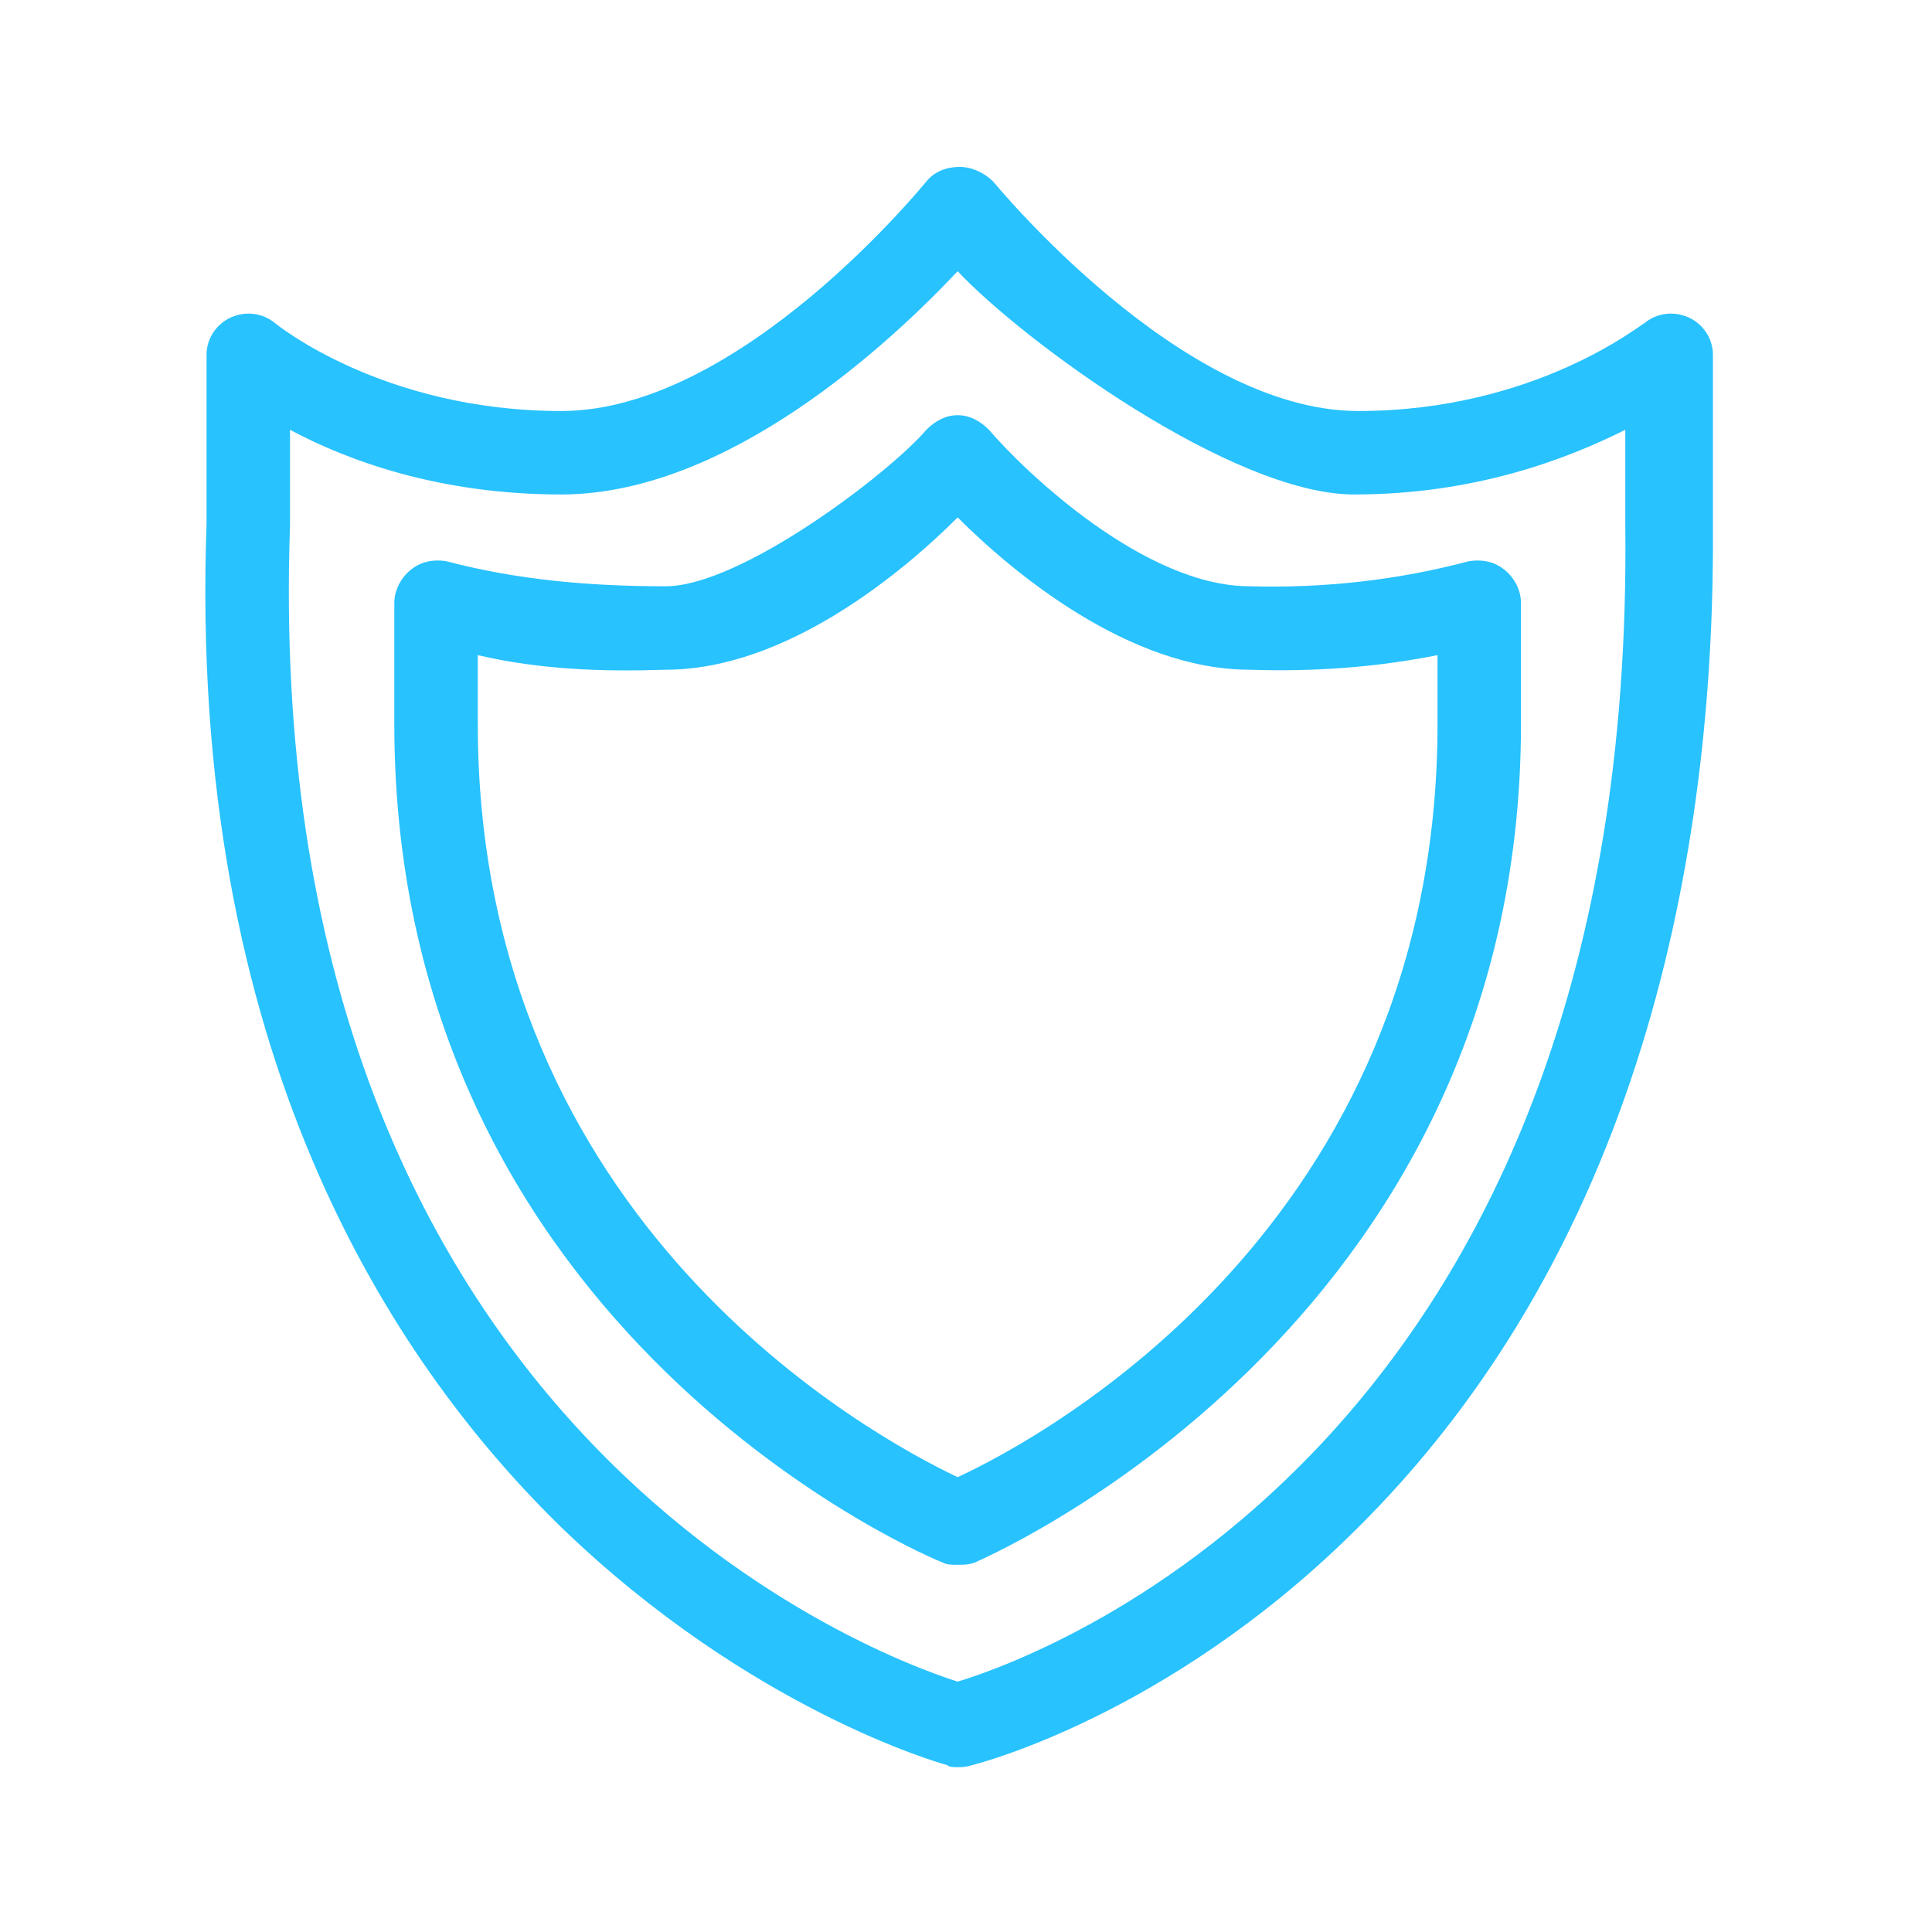
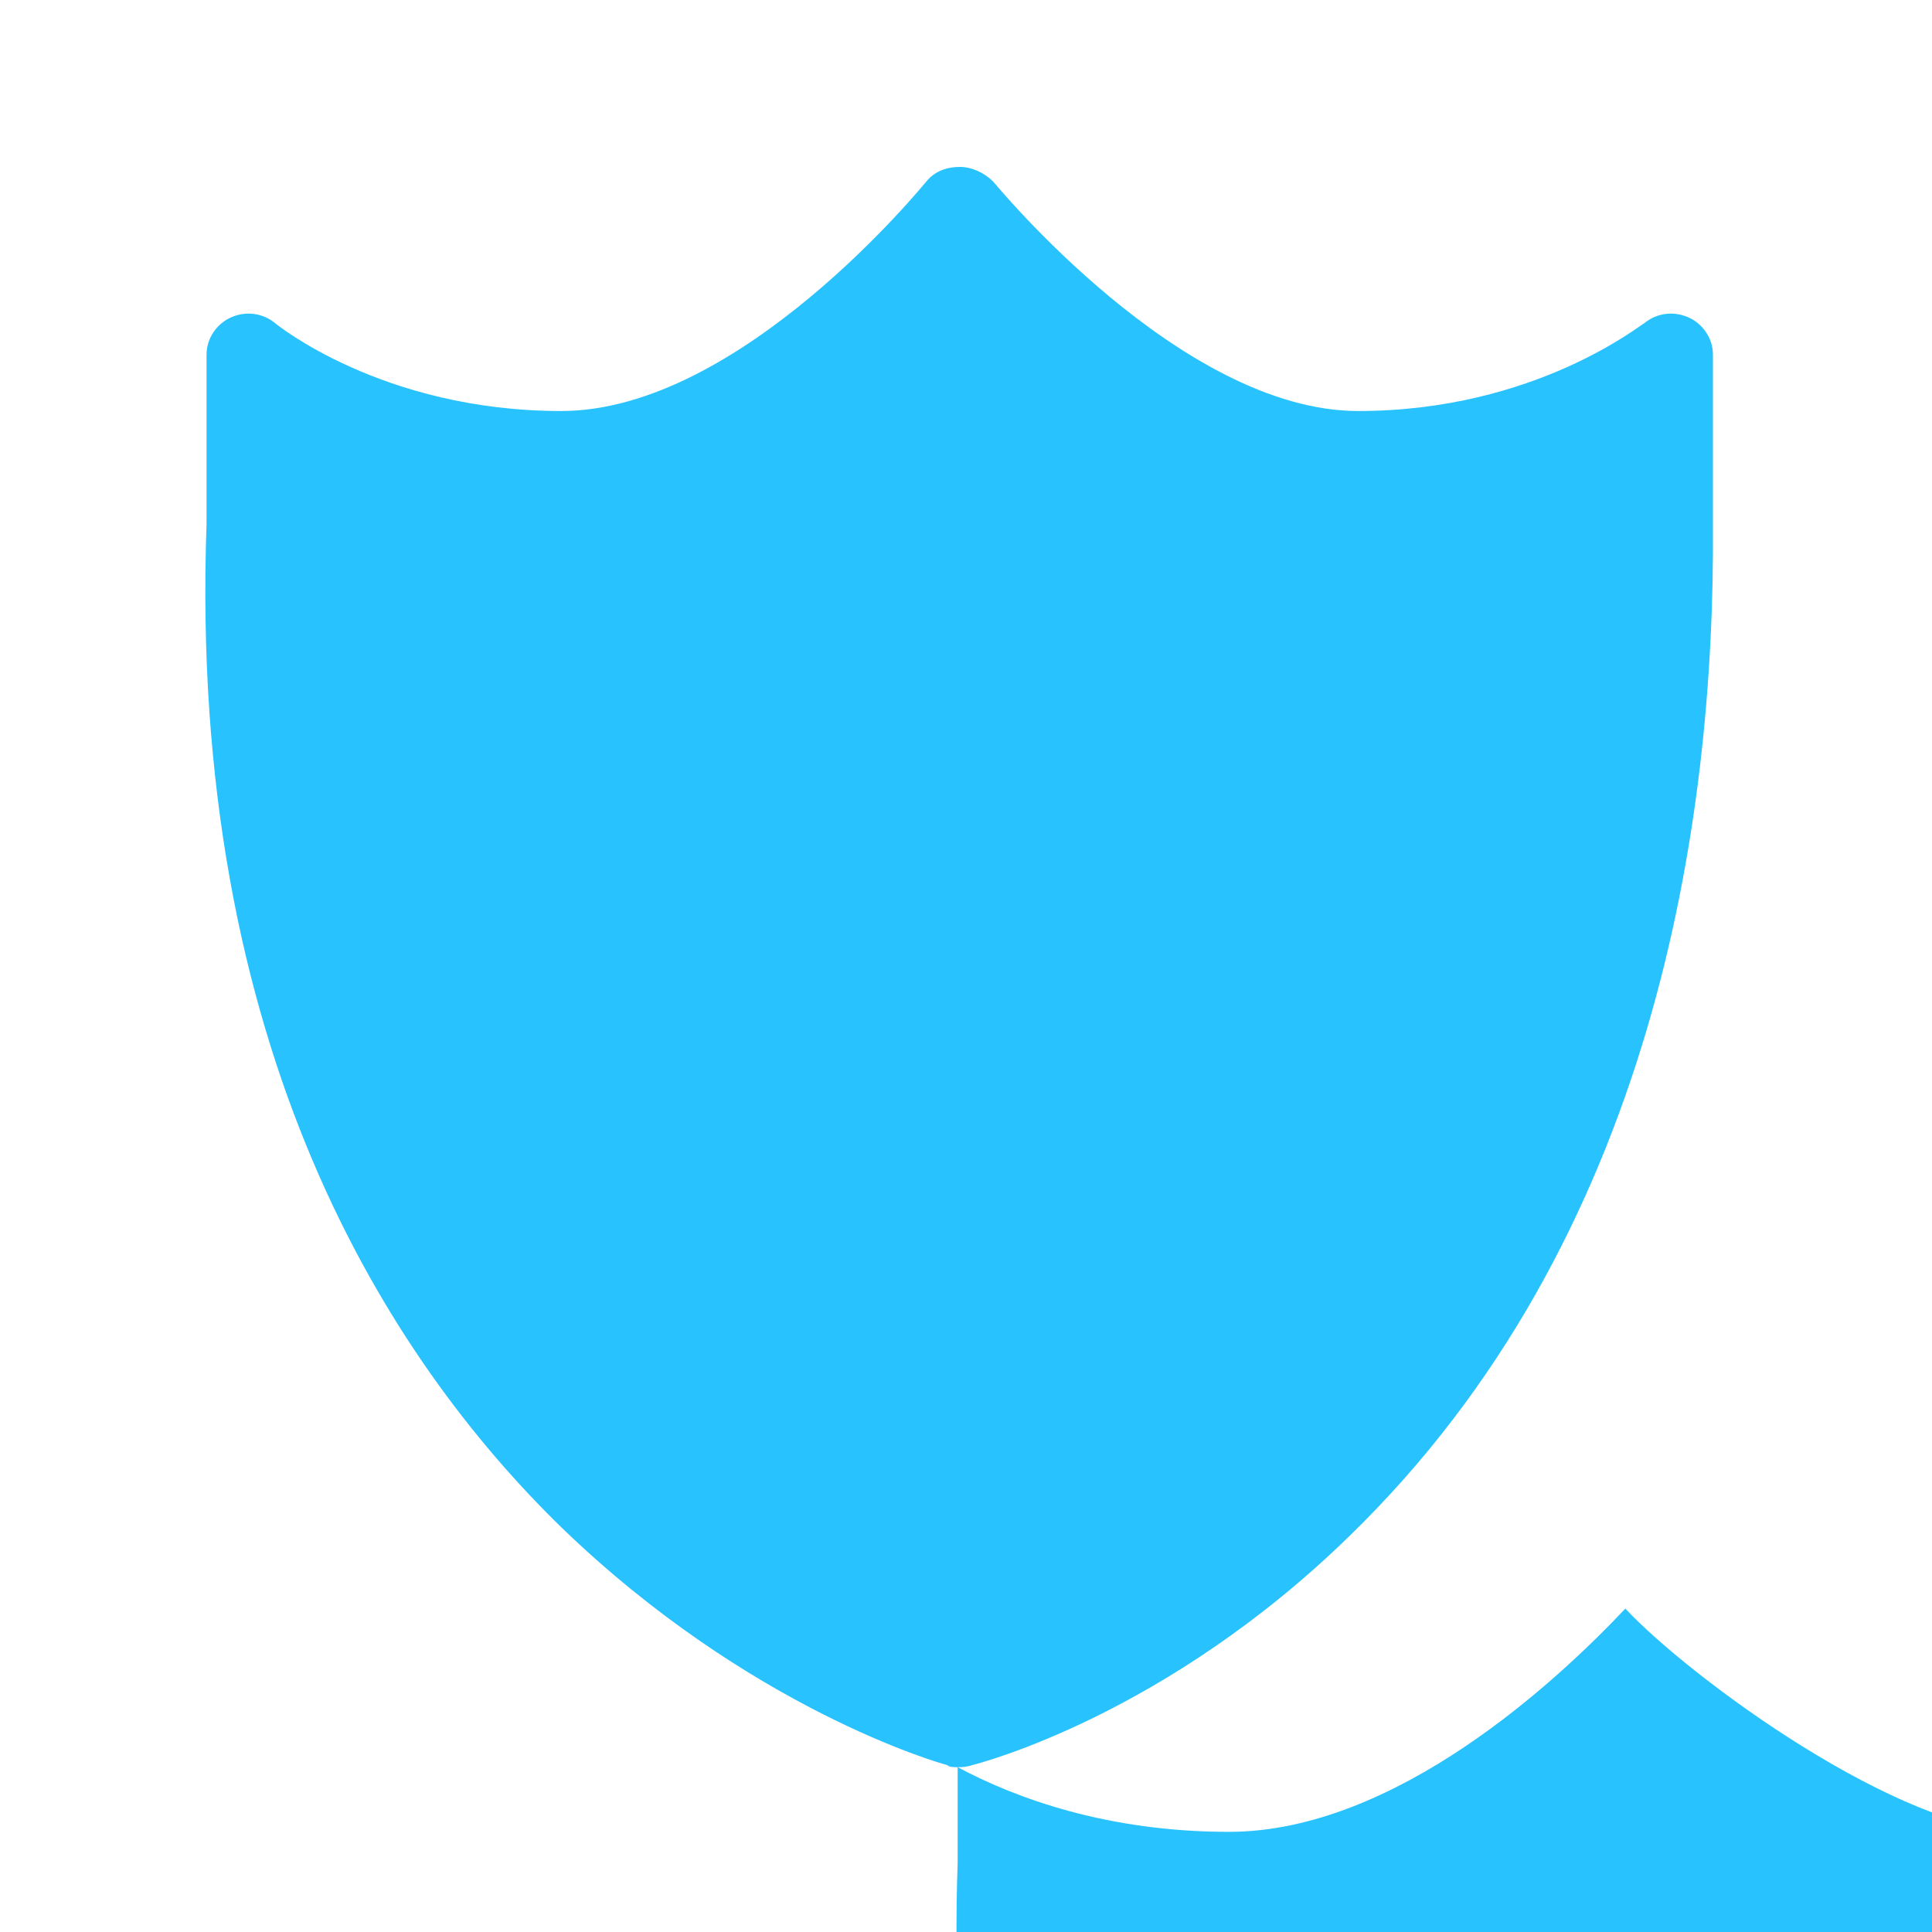
<svg xmlns="http://www.w3.org/2000/svg" id="Layer_1" data-name="Layer 1" baseProfile="tiny" version="1.2" viewBox="0 0 92.6 92.6">
  <g id="Group_8091" data-name="Group 8091">
-     <path d="M45.9,84.7c-.2,0-.4,0-.5-.1-.4-.1-9.5-2.7-18.5-11.4-8.2-8-17.9-22.8-17-48.1v-8.1c0-.8.5-1.5,1.2-1.8s1.5-.2,2.1.3c0,0,5.1,4.2,13.7,4.2s17.4-10.9,17.5-11c.4-.5,1-.7,1.6-.7h0c.6,0,1.2.3,1.6.7.1.1,9,11,17.5,11s13.6-4.2,13.7-4.2c.6-.5,1.4-.6,2.1-.3.7.3,1.2,1,1.2,1.8v8.2c.1,14.2-2.8,34.2-17.4,48.4-8.8,8.6-17.7,10.9-18.1,11-.3.1-.5.1-.7.1ZM13.9,20.6v4.6c-1.5,42.9,27.6,54,32,55.4,4.3-1.3,32.5-11.7,32-55.4h0v-4.6c-2.8,1.4-7.2,3.1-13,3.1s-15.8-7.3-19-10.7c-3.2,3.4-11,10.7-19,10.7-5.8,0-10.2-1.6-13-3.1Z" fill="#28c2fe" stroke-width="0" />
-     <path d="M45.9,75c-.3,0-.5,0-.7-.1-.3-.1-26.3-10.8-26.3-40.2v-5.8c0-.6.3-1.2.8-1.6.5-.4,1.1-.5,1.7-.4,3.4.9,6.9,1.2,10.5,1.2s10.7-5.4,12.5-7.5c.4-.4.9-.7,1.5-.7h0c.6,0,1.1.3,1.5.7,1.8,2.1,7.5,7.5,12.5,7.5,3.6.1,7.1-.3,10.5-1.2.6-.1,1.2,0,1.7.4s.8,1,.8,1.6v5.8c0,29.1-26,40.1-26.2,40.2-.3.1-.5.1-.8.1ZM22.9,31.4v3.3c0,24,19,34.2,23,36.1,4.1-1.9,23-12.1,23-36.1v-3.3c-3,.6-6,.8-9,.7-5.8,0-11.4-4.7-14-7.3-2.6,2.6-8.2,7.3-14,7.3-3,.1-6,0-9-.7Z" fill="#28c2fe" stroke-width="0" />
+     <path d="M45.9,84.7c-.2,0-.4,0-.5-.1-.4-.1-9.5-2.7-18.5-11.4-8.2-8-17.9-22.8-17-48.1v-8.1c0-.8.5-1.5,1.2-1.8s1.5-.2,2.1.3c0,0,5.1,4.2,13.7,4.2s17.4-10.9,17.5-11c.4-.5,1-.7,1.6-.7h0c.6,0,1.2.3,1.6.7.1.1,9,11,17.5,11s13.6-4.2,13.7-4.2c.6-.5,1.4-.6,2.1-.3.7.3,1.2,1,1.2,1.8v8.2c.1,14.2-2.8,34.2-17.4,48.4-8.8,8.6-17.7,10.9-18.1,11-.3.1-.5.1-.7.1Zv4.6c-1.5,42.9,27.6,54,32,55.4,4.3-1.3,32.5-11.7,32-55.4h0v-4.6c-2.8,1.4-7.2,3.1-13,3.1s-15.8-7.3-19-10.7c-3.2,3.4-11,10.7-19,10.7-5.8,0-10.2-1.6-13-3.1Z" fill="#28c2fe" stroke-width="0" />
  </g>
</svg>